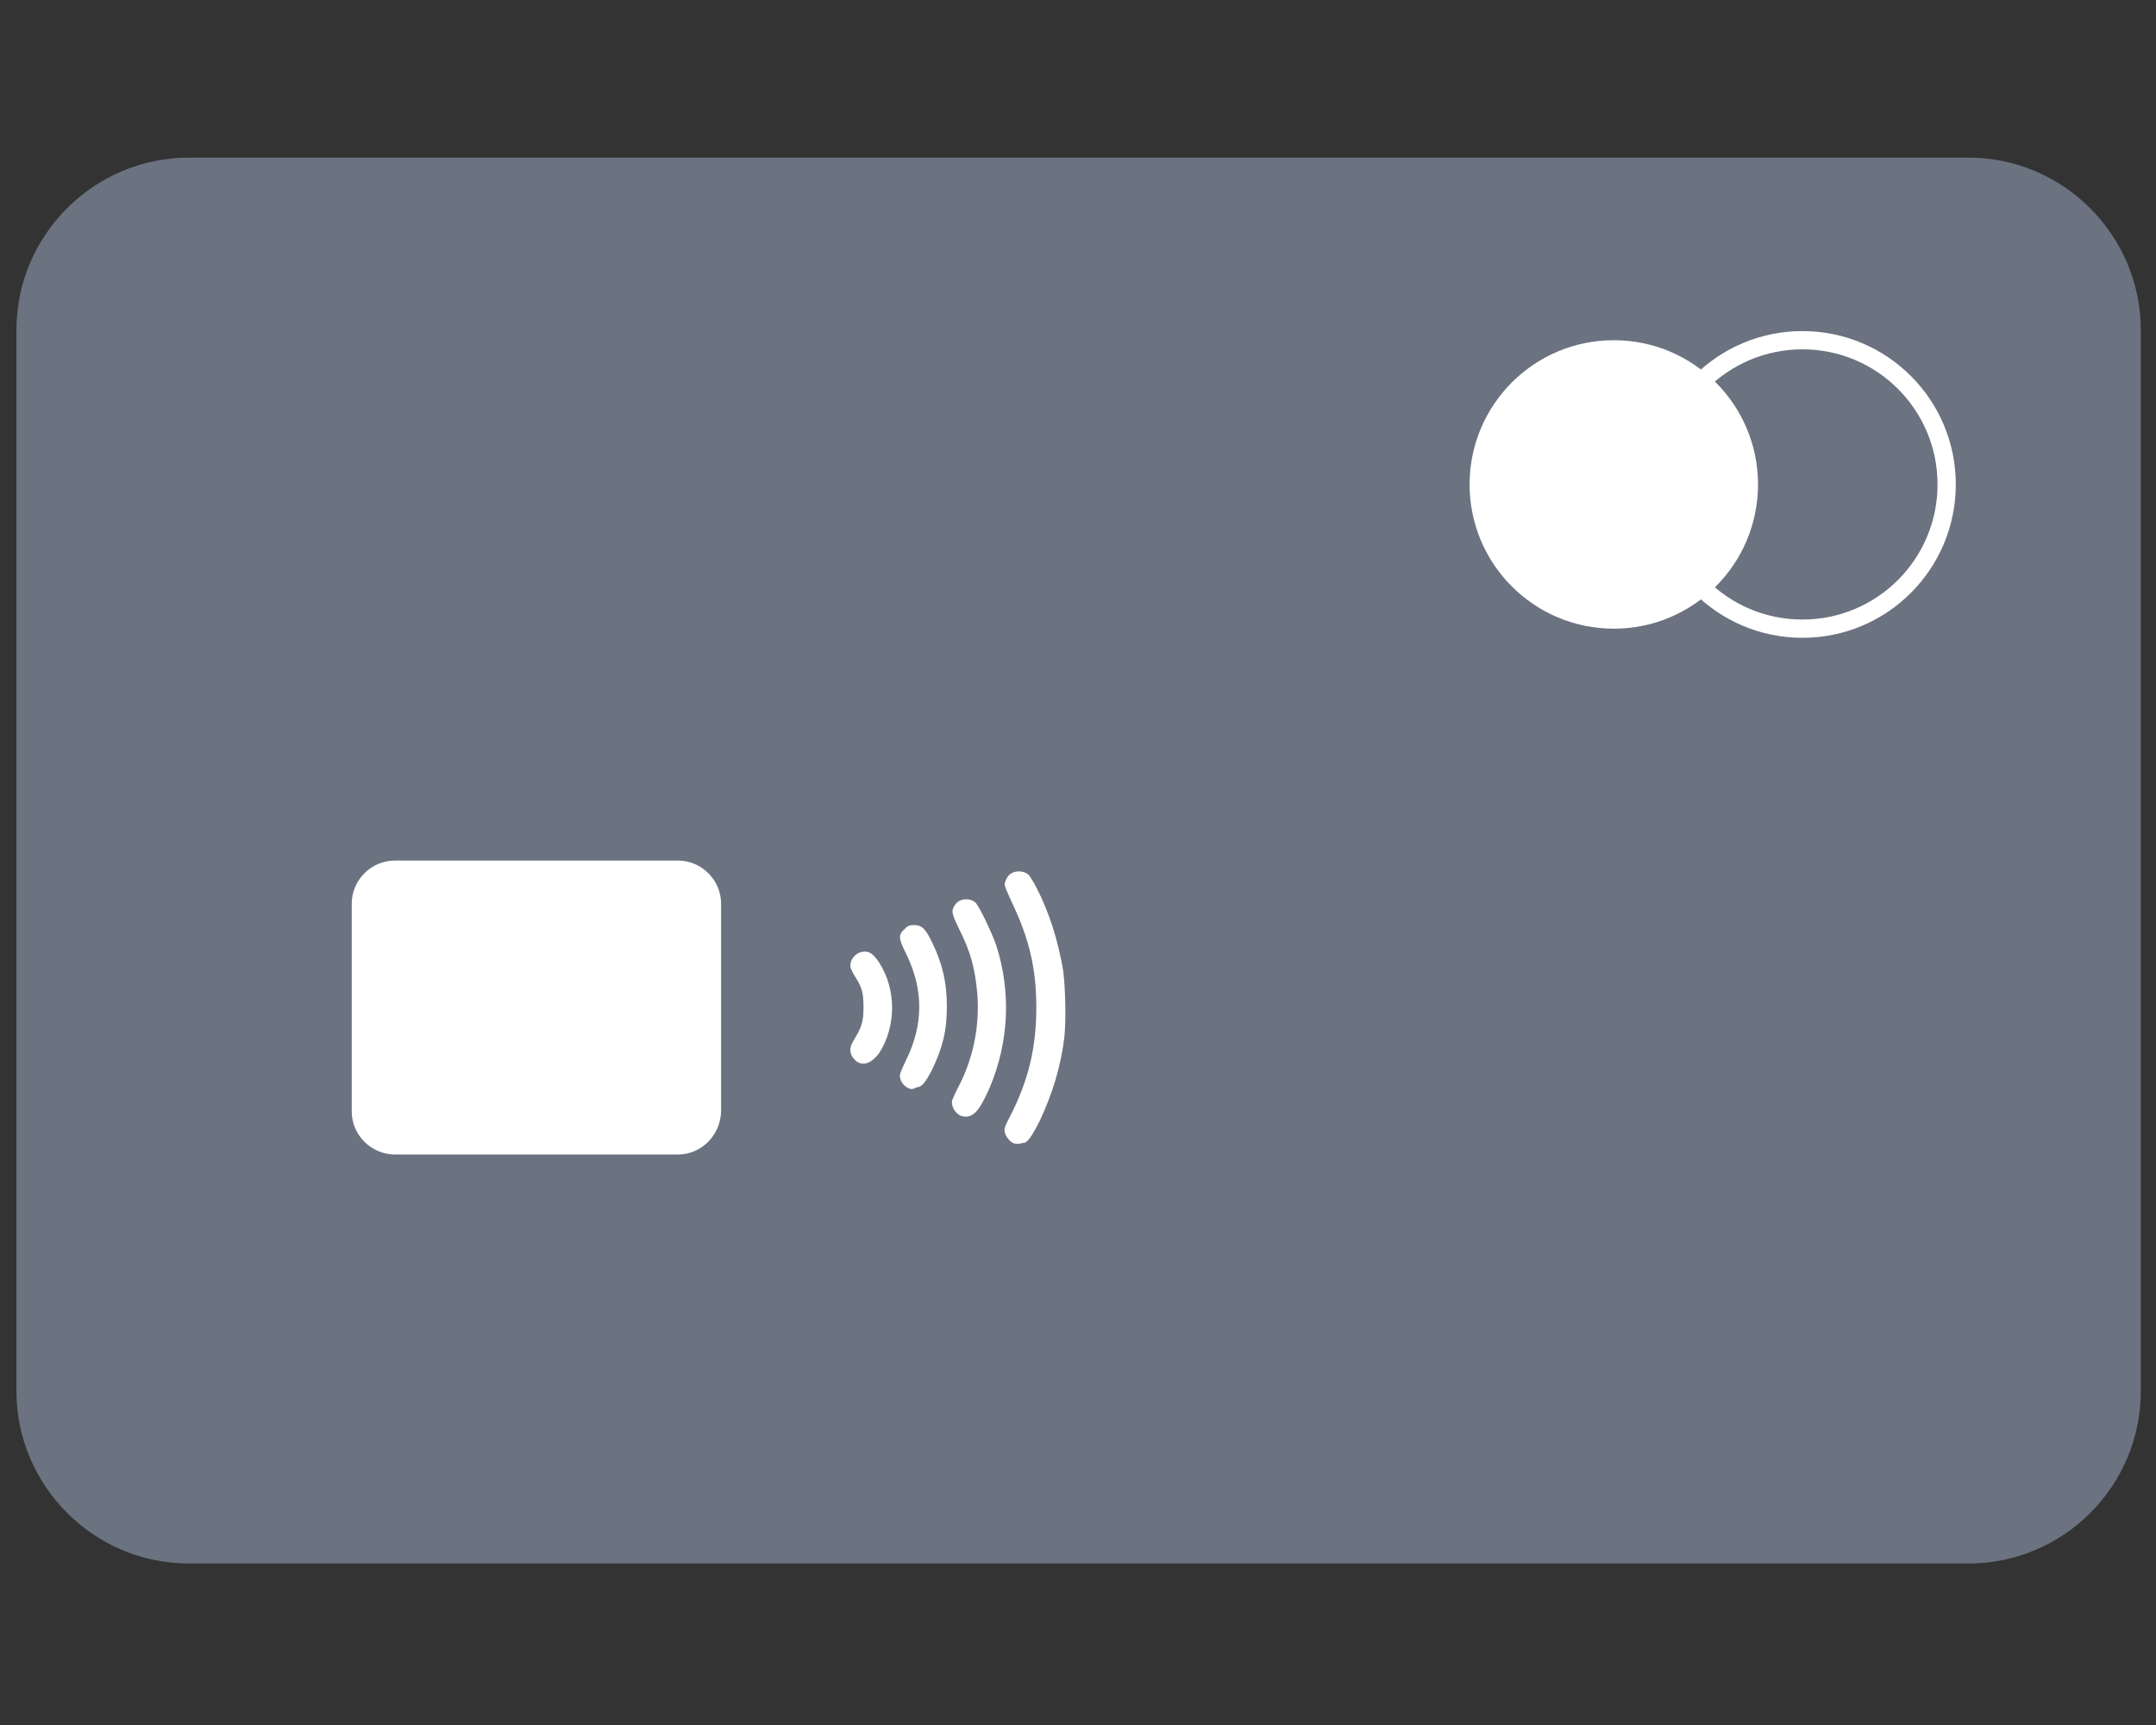
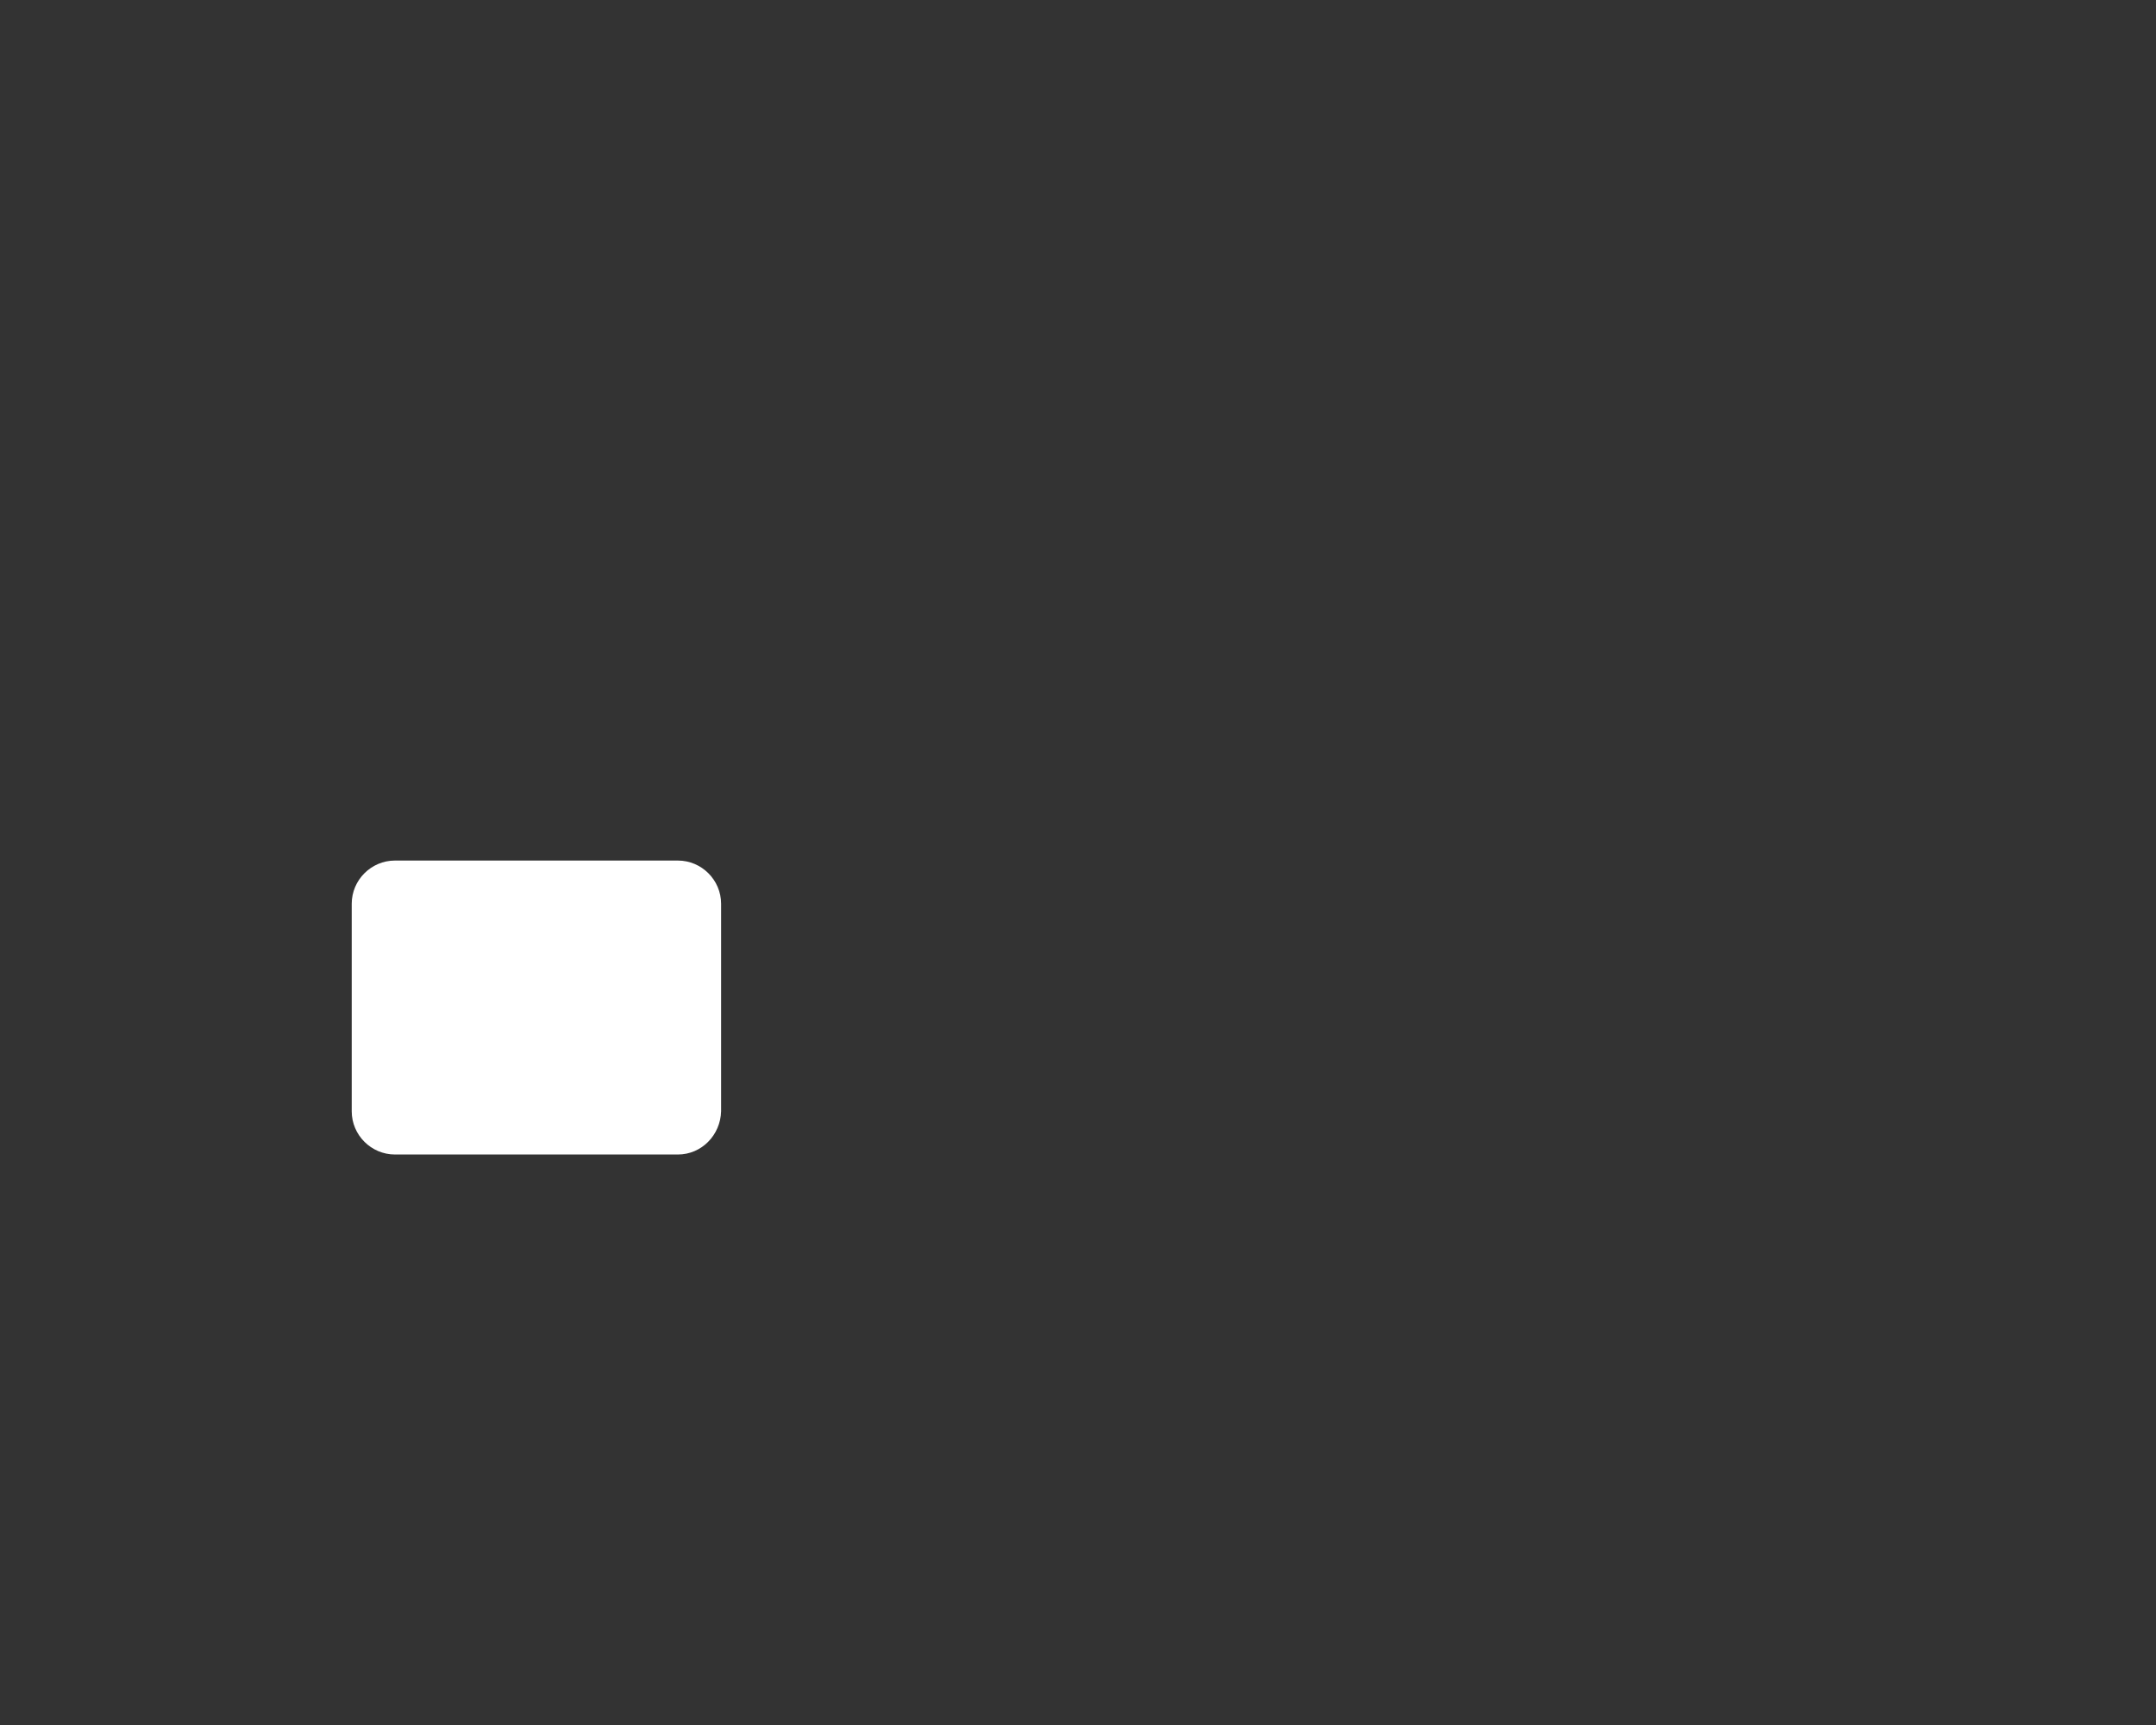
<svg xmlns="http://www.w3.org/2000/svg" version="1.1" id="Ebene_1" x="0" y="0" viewBox="0 0 354.3 283.5" style="enable-background:new 0 0 354.3 283.5" xml:space="preserve">
  <rect x="0" y="0" width="354.3" height="283.5" fill="#333333" stroke="none" />
  <style>.st1{fill:#fff}</style>
  <g id="Credit_Card_1_">
-     <path d="M323.5 256.9H31c-15.6 0-28.3-12.8-28.3-28.3V54.2c0-15.6 12.8-28.3 28.3-28.3h292.5c15.6 0 28.3 12.8 28.3 28.3v174.4c0 15.6-12.7 28.3-28.3 28.3z" style="fill:#6B7280" />
-     <circle class="st1" cx="265.2" cy="79.6" r="23.7" />
-     <circle cx="296.2" cy="79.6" r="23.7" style="fill:none;stroke:#fff;stroke-width:3;stroke-miterlimit:10" />
-     <path d="M166.7 187.9c-.7-.2-1.4-1.1-1.6-1.9-.1-.5 0-.9.8-2.4 3.1-6 4.4-11.4 4.4-18.1 0-6.4-1.2-11.4-4.1-17.4-.6-1.3-1.1-2.5-1.1-2.7 0-.6.5-1.6 1.1-1.9.8-.5 2.1-.4 2.8.2.2.2.9 1.3 1.4 2.3 2.1 4.1 3.5 8.7 4.3 13.4.4 2.9.5 8.5.2 11.1-.6 4.9-2 9.3-4 13.6-1.3 2.6-2.1 3.7-2.7 3.7-.1 0-.3 0-.5.1-.3.1-.7 0-1 0zm-8.6-4.5c-1.1-.3-1.9-1.7-1.6-2.7.1-.2.6-1.4 1.2-2.5 2.4-4.8 3.3-10 2.9-15-.4-4.2-1.1-6.8-3-10.6-1.3-2.6-1.3-3-.6-4 .7-1 2.4-1.1 3.3-.3.6.6 2.6 4.7 3.4 7 2.5 7.7 2.1 16-1.1 23.5-1.7 3.9-2.8 5-4.5 4.6zm-8.8-4.6c-.7-.3-1.3-1-1.4-1.8-.1-.4.1-.9.9-2.6 3-6 3-11.8.1-17.7-1.3-2.6-1.3-3.1-.2-4.1.5-.5.8-.6 1.5-.6 1.3 0 1.9.6 3 2.9 1.7 3.5 2.4 6.6 2.4 10.5 0 4-.7 6.8-2.5 10.5-1.1 2.1-1.6 2.7-2.6 2.8-.4.3-.9.3-1.2.1zm-8.2-4.2c-.5-.2-1.2-1-1.3-1.6-.2-.7 0-1.3.8-2.6 1-1.7 1.3-2.6 1.3-4.9 0-2.2-.2-3.2-1.3-4.9-.4-.6-.7-1.3-.8-1.5-.3-1.1.6-2.5 1.9-2.7 1.1-.2 1.8.3 2.8 1.8 2.8 4.4 2.8 10.4 0 14.8-1.1 1.5-2.3 2.1-3.4 1.6z" style="fill-rule:evenodd;clip-rule:evenodd;fill:#fff" />
    <path class="st1" d="M111.4 189.7H64.9c-3.9 0-7.1-3.2-7.1-7.1v-34.1c0-3.9 3.2-7.1 7.1-7.1h46.5c3.9 0 7.1 3.2 7.1 7.1v34.1c-.1 3.9-3.2 7.1-7.1 7.1z" />
  </g>
</svg>